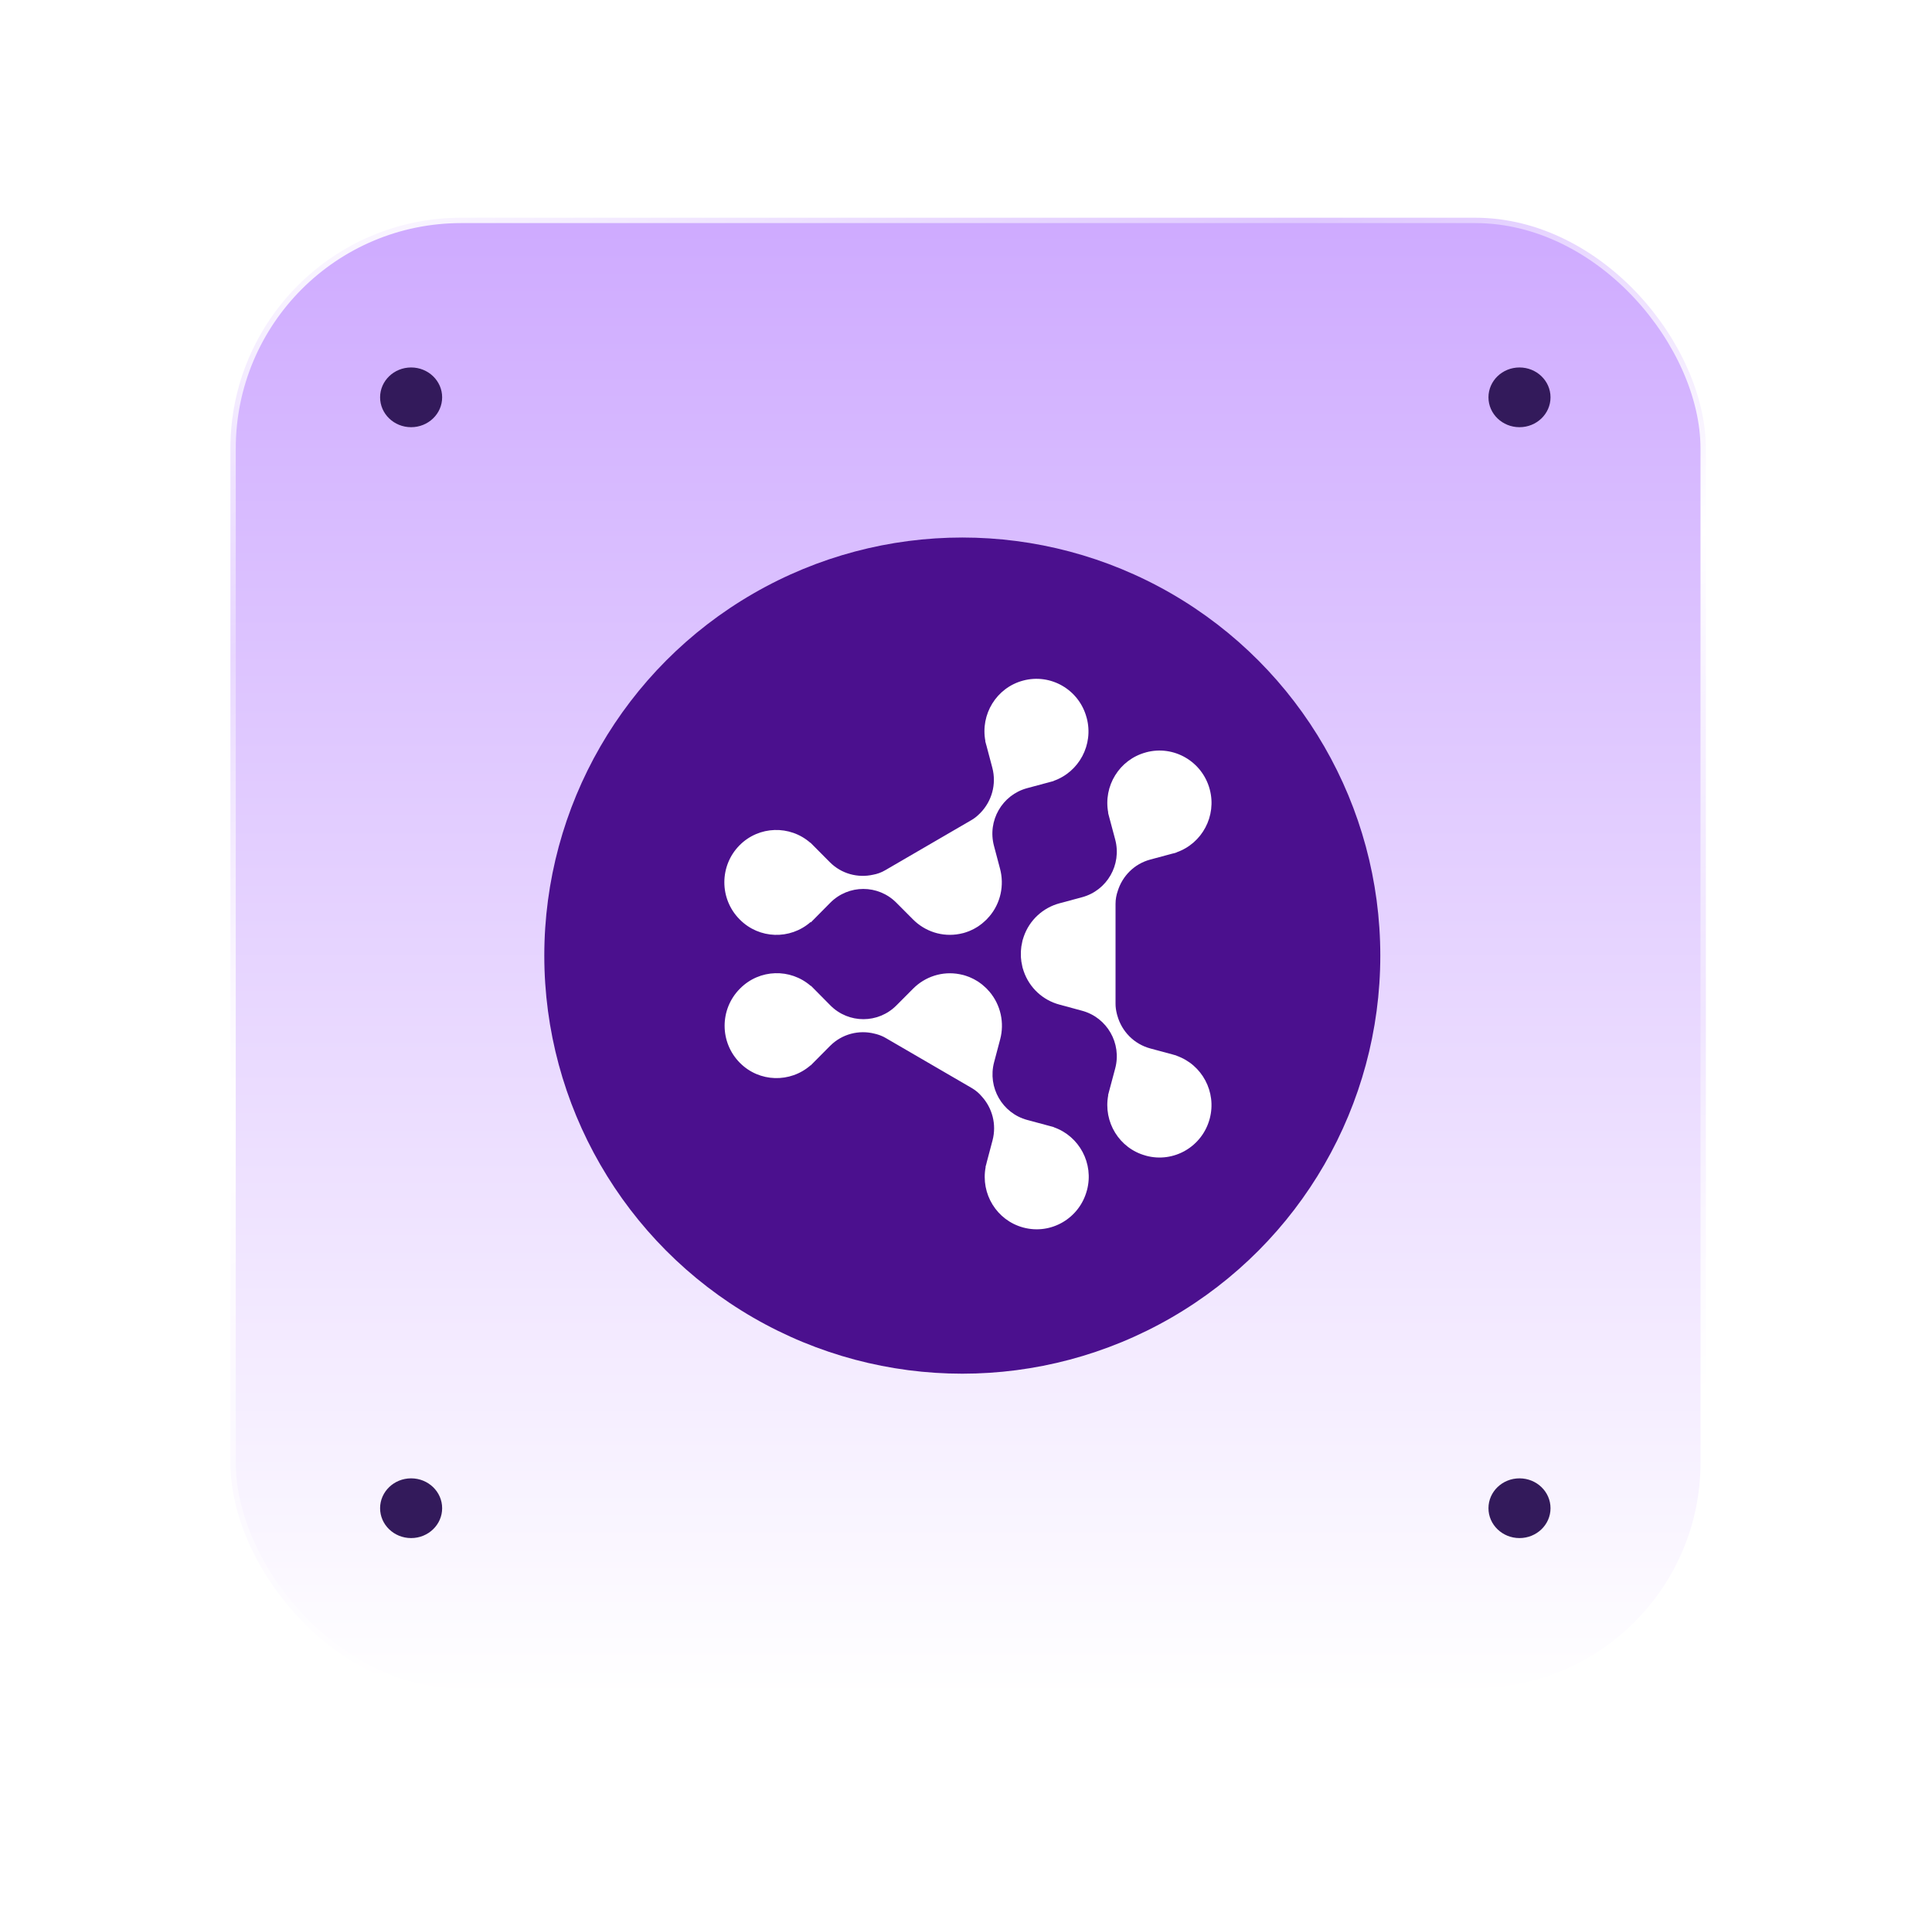
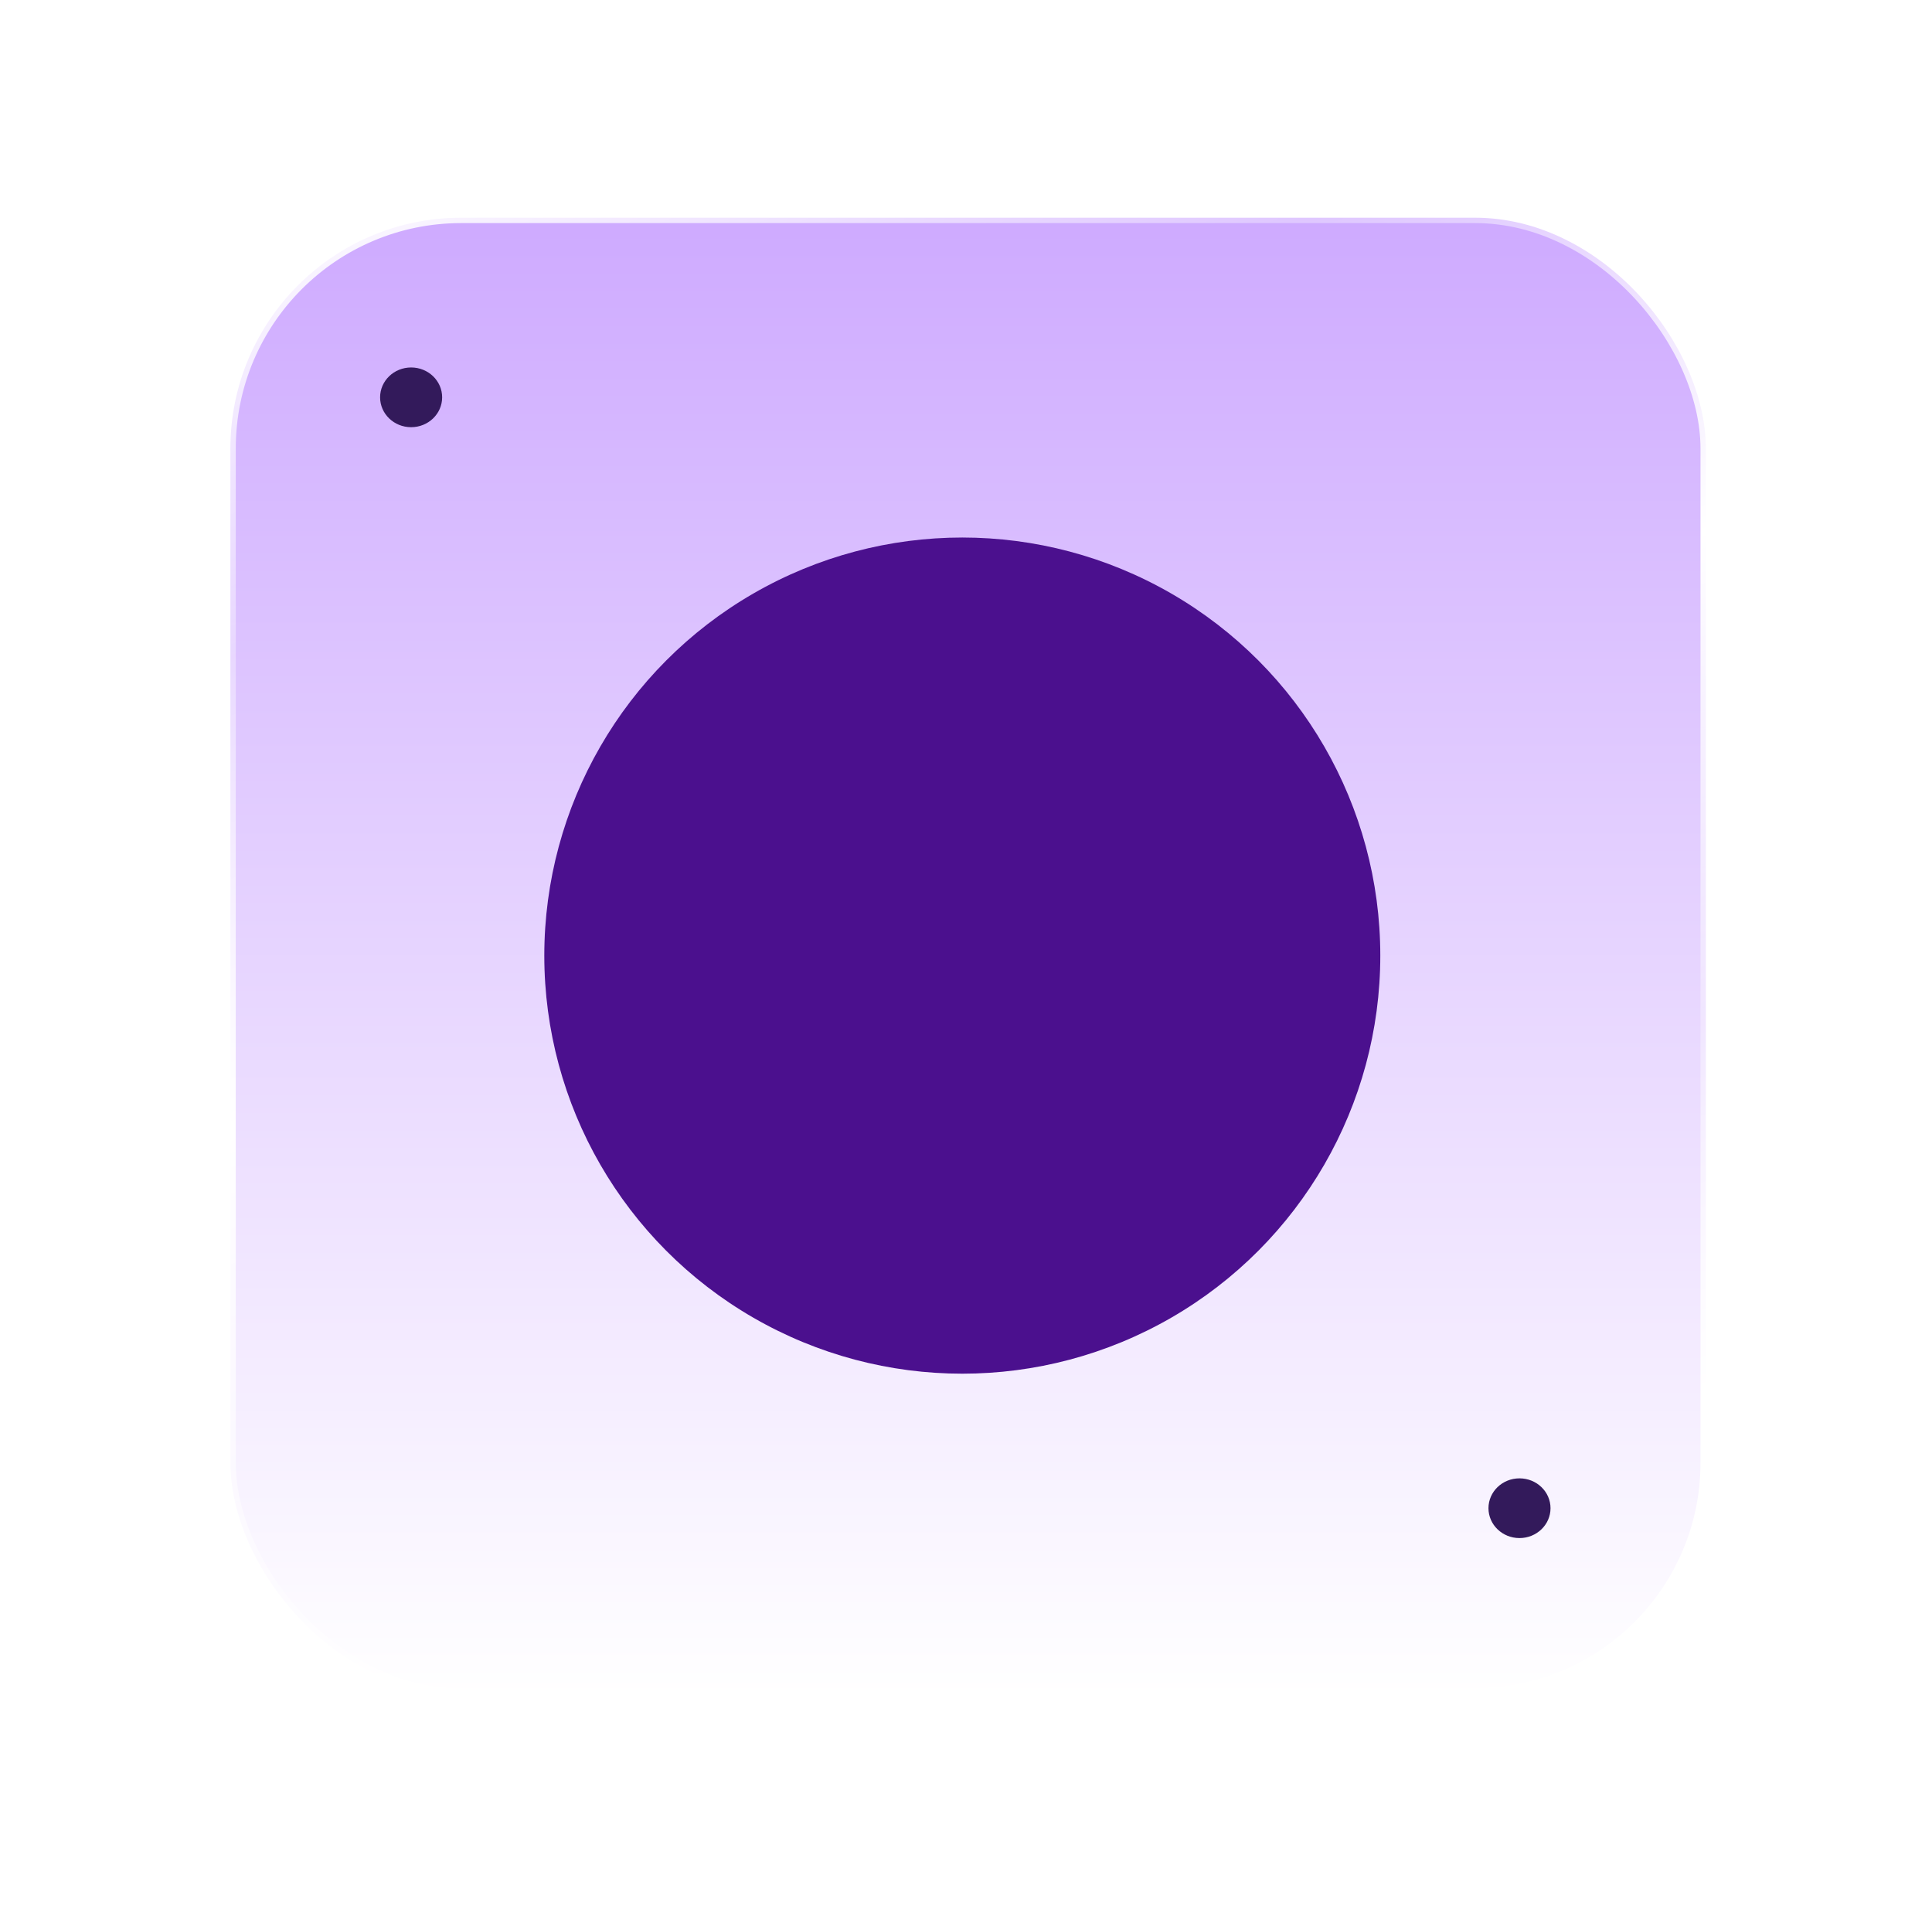
<svg xmlns="http://www.w3.org/2000/svg" xmlns:xlink="http://www.w3.org/1999/xlink" fill="none" height="151" viewBox="0 0 152 151" width="152">
  <filter id="a" color-interpolation-filters="sRGB" filterUnits="userSpaceOnUse" height="150.23" width="150.23" x=".594" y=".053">
    <feFlood flood-opacity="0" result="BackgroundImageFix" />
    <feBlend in="SourceGraphic" in2="BackgroundImageFix" mode="normal" result="shape" />
    <feGaussianBlur result="effect1_foregroundBlur_2_777835" stdDeviation="21.114" />
  </filter>
  <linearGradient id="b" gradientUnits="userSpaceOnUse" x1="76.167" x2="76.167" y1="16.704" y2="133.631">
    <stop offset="0" stop-color="#ceaaff" />
    <stop offset="1" stop-color="#fff" />
  </linearGradient>
  <linearGradient id="c">
    <stop offset="0" stop-color="#fff" />
    <stop offset=".25" stop-color="#fff" stop-opacity=".34" />
    <stop offset=".515" stop-color="#fff" />
    <stop offset=".79" stop-color="#fff" stop-opacity=".34" />
    <stop offset="1" stop-color="#fff" />
  </linearGradient>
  <linearGradient id="d" gradientUnits="userSpaceOnUse" x1="17.703" x2="66.803" xlink:href="#c" y1="16.704" y2="137.439" />
  <linearGradient id="e" gradientUnits="userSpaceOnUse" x1="9.35" x2="65.464" xlink:href="#c" y1="8.352" y2="146.335" />
  <linearGradient id="f" gradientUnits="userSpaceOnUse" x1="1" x2="64.128" xlink:href="#c" y1="0" y2="155.232" />
  <rect fill="url(#b)" height="116.083" rx="18.159" stroke="url(#d)" stroke-width=".845" width="116.083" x="18.126" y="17.126" />
  <g fill="#331a5b">
    <ellipse cx="32.345" cy="31.254" rx="2.441" ry="2.349" />
-     <ellipse cx="119.546" cy="31.254" rx="2.441" ry="2.349" />
-     <ellipse cx="32.345" cy="118.636" rx="2.441" ry="2.349" />
    <ellipse cx="119.546" cy="118.636" rx="2.441" ry="2.349" />
  </g>
  <g filter="url(#a)">
    <circle cx="75.709" cy="75.168" fill="#4b108e" r="32.886" />
  </g>
-   <path d="m87.19 63.93h-.013l.076.293.485 1.813c.527 1.978-.636 4.007-2.601 4.538l-1.783.48c-1.281.344-2.361 1.303-2.816 2.636-.008.017-.013.038-.017.055-.025.076-.051.149-.072.225-.008.03-.013.059-.017.085-.009.043-.017.085-.025.127-.017.085-.038.174-.051.259-.008.055-.013.11-.017.17-.008.076-.017.153-.021.229v.2.2c0 .076.013.153.021.229.004.055.009.11.017.17.013.085.029.174.051.259.008.042.017.085.025.127.008.03.013.055.017.085.021.076.046.149.072.225.004.021.013.038.017.055.455 1.333 1.534 2.292 2.816 2.632l1.783.484c1.964.531 3.128 2.564 2.601 4.538l-.485 1.813-.076.289h.013c-.401 2.105.868 4.19 2.951 4.754l.025.009c2.179.59 4.422-.713 5.008-2.912.561-2.101-.603-4.258-2.613-4.954v-.013l-.274-.076-.025-.009-1.766-.475c-1.298-.352-2.243-1.358-2.584-2.568-.009-.03-.017-.055-.025-.085-.008-.034-.017-.064-.025-.098-.059-.242-.097-.492-.097-.751v-7.874c0-.352.063-.692.173-1.006.362-1.172 1.294-2.135 2.559-2.475l1.766-.475h.013l.291-.081v-.013c2.006-.7 3.17-2.853 2.609-4.954-.586-2.195-2.828-3.498-5.008-2.912l-.025.009c-2.082.565-3.355 2.649-2.951 4.75z" fill="#fff" />
-   <path d="m82.902 88.668v-.013l-.287-.076-1.8-.484c-1.964-.531-3.128-2.56-2.605-4.538l.476-1.796c.346-1.286.059-2.708-.856-3.774-.013-.017-.025-.03-.042-.042-.051-.059-.101-.119-.156-.174-.021-.021-.042-.038-.063-.059-.029-.03-.063-.059-.097-.089-.068-.059-.131-.119-.198-.174-.042-.034-.088-.068-.135-.102-.063-.047-.122-.089-.185-.132-.055-.034-.114-.068-.173-.102s-.114-.068-.173-.098c-.068-.034-.139-.064-.207-.098-.051-.021-.101-.047-.152-.068-.08-.034-.164-.059-.249-.089-.042-.013-.08-.03-.122-.038-.029-.009-.055-.021-.084-.025-.076-.021-.152-.034-.228-.051-.021 0-.038-.009-.059-.013-1.374-.267-2.736.195-3.671 1.138l-1.307 1.312c-1.437 1.448-3.768 1.448-5.202 0l-1.315-1.329-.211-.212-.013.013c-1.606-1.401-4.034-1.337-5.56.2l-.021.021c-1.598 1.609-1.598 4.215 0 5.824 1.526 1.541 3.962 1.6 5.568.195l.008.009.202-.204.021-.021 1.294-1.303c.948-.955 2.289-1.278 3.503-.968.029.004.059.013.084.021.034.009.063.017.097.025.236.068.472.161.696.293l6.774 3.939c.303.178.565.399.78.654.826.904 1.189 2.195.852 3.468l-.472 1.779v.013l-.08.293h.013c-.405 2.11.864 4.198 2.955 4.763 2.183.59 4.422-.717 5.008-2.912l.008-.025c.556-2.097-.603-4.249-2.609-4.949z" fill="#fff" />
-   <path d="m63.783 72.538.013.013.211-.212 1.315-1.329c1.437-1.448 3.764-1.448 5.202 0l1.307 1.312c.936.942 2.297 1.405 3.671 1.138.021 0 .038-.009.059-.013.076-.017.152-.03.228-.051.029-.009.055-.017.084-.025.042-.013.08-.025.122-.038.084-.025.169-.055.249-.089.051-.021.101-.047.152-.068.072-.03.139-.064.207-.098.059-.03.114-.064.173-.098.059-.034.114-.064.169-.102.063-.043.127-.089.185-.132.046-.034.093-.064.135-.102.067-.055.135-.115.198-.174.034-.03.063-.055.097-.089.021-.021.042-.038.063-.059.055-.055.105-.115.156-.174.013-.017.025-.03.042-.042.915-1.061 1.201-2.483.856-3.774l-.476-1.796c-.527-1.978.641-4.007 2.605-4.538l1.8-.484.287-.076v-.013c2.002-.701 3.161-2.853 2.605-4.95l-.009-.025c-.582-2.199-2.824-3.502-5.008-2.912-2.087.565-3.36 2.653-2.955 4.759h-.013l.076.284.009.025.472 1.779c.346 1.308-.046 2.632-.919 3.54-.021.021-.042.042-.063.064-.025.021-.046.047-.072.068-.177.174-.375.331-.599.458l-6.774 3.939c-.303.178-.624.293-.953.352-1.189.267-2.483-.059-3.41-.993l-1.294-1.303-.009-.009-.215-.216-.008.009c-1.606-1.405-4.042-1.341-5.568.195-1.597 1.609-1.597 4.215 0 5.824l.021.021c1.526 1.537 3.954 1.6 5.56.2z" fill="#fff" />
  <rect height="132.787" rx="19.848" stroke="url(#e)" stroke-width=".845" width="132.787" x="9.772" y="8.774" />
  <rect height="149.491" rx="19.848" stroke="url(#f)" stroke-width=".845" width="149.491" x="1.422" y=".422" />
</svg>